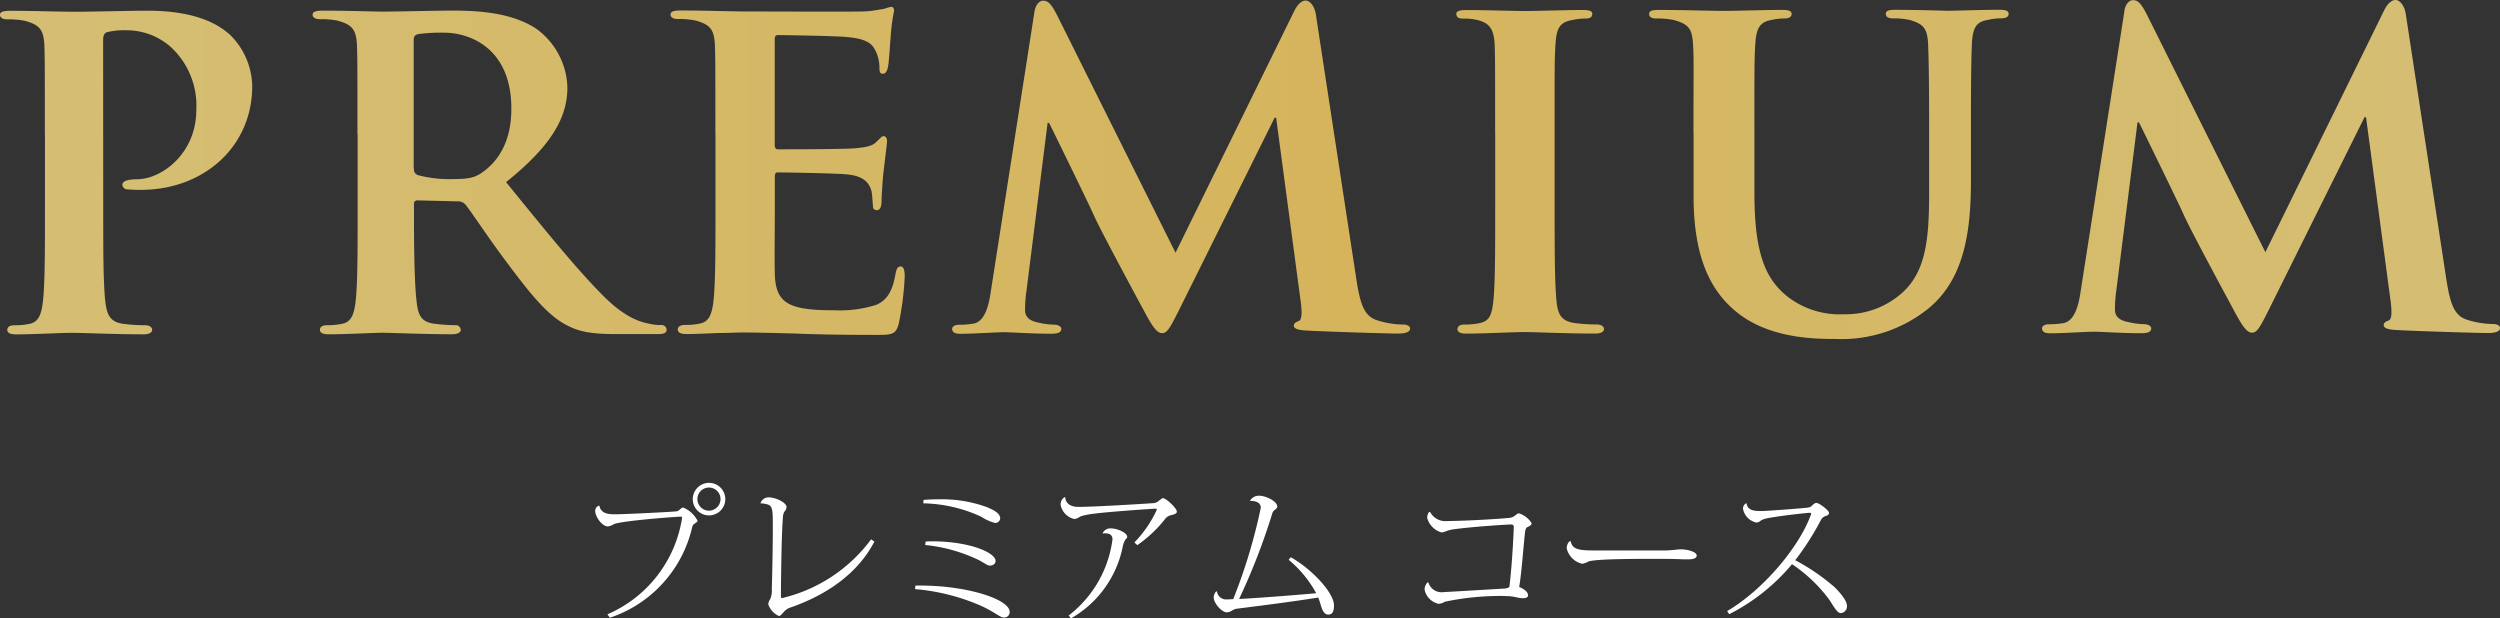
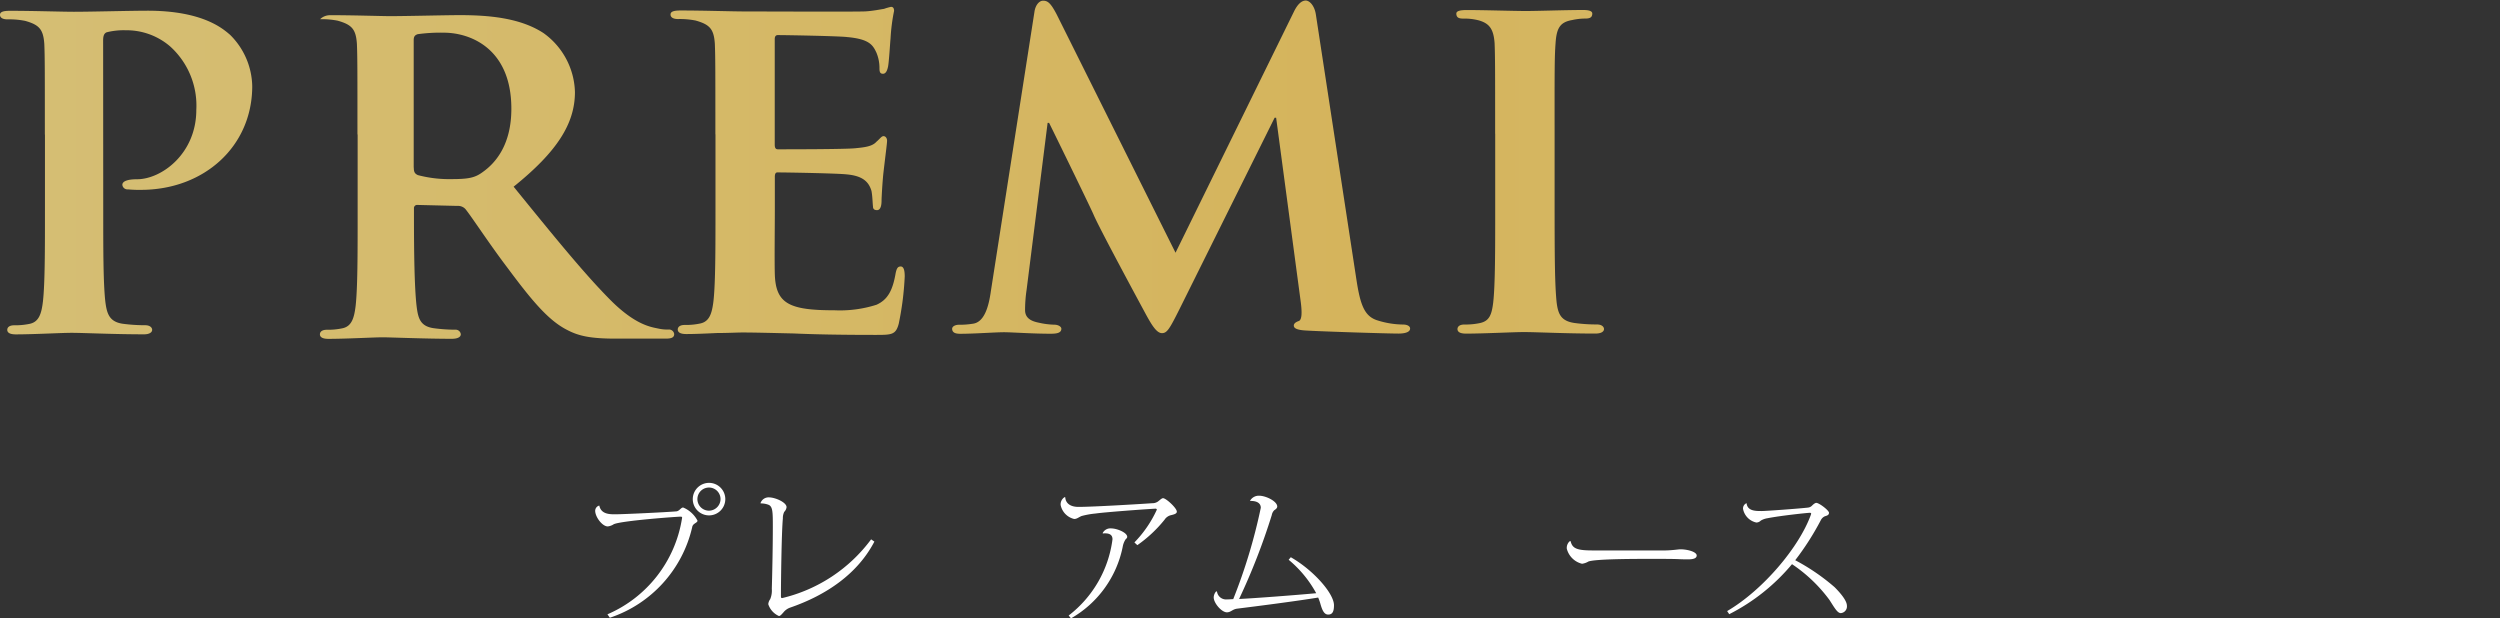
<svg xmlns="http://www.w3.org/2000/svg" xmlns:xlink="http://www.w3.org/1999/xlink" width="283" height="70" viewBox="0 0 283 70">
  <rect x="0" y="0" width="283" height="70" fill="#333333" stroke="none" />
  <defs>
    <linearGradient id="a" x1="0.034" y1="1.36" x2="9.733" y2="1.36" gradientUnits="objectBoundingBox">
      <stop offset="0" stop-color="#d5be74" />
      <stop offset="0.55" stop-color="#d5b45c" />
      <stop offset="1" stop-color="#d5be74" />
    </linearGradient>
    <linearGradient id="b" x1="-0.859" y1="1.361" x2="6.051" y2="1.361" xlink:href="#a" />
    <linearGradient id="c" x1="-2.827" y1="1.359" x2="7.62" y2="1.359" xlink:href="#a" />
    <linearGradient id="d" x1="-2.06" y1="1.368" x2="3.281" y2="1.368" xlink:href="#a" />
    <linearGradient id="e" x1="-9.806" y1="1.365" x2="6.763" y2="1.365" xlink:href="#a" />
    <linearGradient id="f" x1="-4.563" y1="1.335" x2="2.241" y2="1.335" xlink:href="#a" />
    <linearGradient id="g" x1="-4.44" y1="1.371" x2="0.902" y2="1.371" xlink:href="#a" />
  </defs>
  <g transform="translate(67.374 54.66)">
    <path d="M112.6,105.139a14.238,14.238,0,0,0,8.433-10.822c0-.036.018-.067.018-.1,0-.1-.048-.133-.17-.133-.388,0-6.652.454-7.561.854a1.577,1.577,0,0,1-.685.254c-.618,0-1.424-1.072-1.424-1.774a.623.623,0,0,1,.454-.587l.018.018c.2.969,1.187.969,1.793.969.9,0,5.864-.236,6.937-.333.351-.048.5-.436.757-.436a3.238,3.238,0,0,1,1.624,1.49c0,.17-.254.266-.37.369a.559.559,0,0,0-.236.388,14.165,14.165,0,0,1-9.318,10.234l-.267-.388ZM124.1,90.26a1.841,1.841,0,1,1-1.842,1.841A1.844,1.844,0,0,1,124.1,90.26ZM125.4,92.1a1.309,1.309,0,1,0-1.309,1.308A1.322,1.322,0,0,0,125.4,92.1Z" transform="translate(-111.21 -90.26)" fill="#fff" />
    <path d="M142.1,93.624a.97.97,0,0,1,.939-.654c.739,0,2.011.569,2.011,1.108a.9.9,0,0,1-.267.539,1.651,1.651,0,0,0-.151.739c-.151,1.623-.218,7.188-.218,8.763,0,.182.018.254.133.254a17.606,17.606,0,0,0,10.075-6.649l.37.254c-1.9,3.652-5.446,6.062-9.536,7.473a1.7,1.7,0,0,0-.769.551c-.17.182-.333.4-.5.4a2.2,2.2,0,0,1-1.206-1.338,1.1,1.1,0,0,1,.218-.569,2.53,2.53,0,0,0,.182-1.175c.048-1.593.115-4.808.115-6.952,0-1.744,0-2.362-.5-2.562a2.419,2.419,0,0,0-.854-.151l-.036-.018Z" transform="translate(-123.386 -91.329)" fill="#fff" />
-     <path d="M171.016,103.1c5.495-.115,10.675,1.49,10.675,2.979a.617.617,0,0,1-.672.636c-.388,0-1.006-.587-2.448-1.272a23.541,23.541,0,0,0-7.591-1.944Zm.921-9.7c.588-.048,1.157-.067,1.727-.067a14.906,14.906,0,0,1,5.362.854c.987.4,1.593.757,1.593,1.326a.568.568,0,0,1-.569.5,5.06,5.06,0,0,1-1.557-.7,16.4,16.4,0,0,0-6.585-1.526l.036-.388Zm.254,4.705c.236,0,.454-.018.685-.018,4.307,0,7.221,1.29,7.221,2.229,0,.321-.3.521-.672.521-.267,0-.685-.351-1.187-.606a18.063,18.063,0,0,0-6.119-1.726l.067-.4Z" transform="translate(-134.77 -91.471)" fill="#fff" />
    <path d="M206.54,98.043a13.155,13.155,0,0,0,2.532-3.7.143.143,0,0,0-.133-.115c-1.975.115-5.9.418-6.8.551a9.376,9.376,0,0,0-1.593.285c-.351.151-.521.333-.836.333a2.039,2.039,0,0,1-1.527-1.575.956.956,0,0,1,.454-.9l.067.018c.036.672.569,1.09,1.49,1.09,1.66,0,7-.321,8.36-.418a1.072,1.072,0,0,0,.654-.2c.236-.182.418-.369.569-.369.333,0,1.557,1.12,1.557,1.526,0,.218-.267.3-.618.388a1.179,1.179,0,0,0-.769.521,14.865,14.865,0,0,1-3.084,2.883l-.321-.3ZM202.936,97a.975.975,0,0,1,.921-.539c.721,0,1.86.484,1.86.957,0,.133-.1.2-.182.285a2.247,2.247,0,0,0-.333.872,12.068,12.068,0,0,1-5.846,8.072l-.267-.321a12.952,12.952,0,0,0,4.962-8.63c0-.5-.333-.672-.836-.672a1.2,1.2,0,0,0-.254.018L202.942,97Z" transform="translate(-145.491 -91.309)" fill="#fff" />
    <path d="M235.494,99.618c2.563,1.459,4.9,4.106,4.9,5.444,0,.636-.133,1.054-.654,1.054-.466,0-.685-.5-.9-1.272a5.747,5.747,0,0,0-.236-.654c-2.684.436-7,.987-9.148,1.254-.569.067-.721.418-1.187.418-.588,0-1.49-1.036-1.49-1.69a1.064,1.064,0,0,1,.254-.654l.115-.036a1.031,1.031,0,0,0,1.09.92c.2,0,.454-.018.751-.036a62.354,62.354,0,0,0,3.12-10.337c0-.787-.988-.787-1.187-.769l-.018-.048a1.141,1.141,0,0,1,1.006-.551c.788,0,2.06.636,2.06,1.223,0,.2-.2.333-.333.418a1.019,1.019,0,0,0-.285.551,72.823,72.823,0,0,1-3.7,9.5c1.757-.085,6.167-.418,8.73-.654a12.945,12.945,0,0,0-3.12-3.785l.254-.3Z" transform="translate(-156.761 -91.207)" fill="#fff" />
-     <path d="M266.616,103.678a1.557,1.557,0,0,0,1.727,1.09c.182,0,5.125-.3,6.888-.4a1.186,1.186,0,0,0,.551-.17c.236-1.9.436-4.893.5-6.8,0-.182-.048-.285-.351-.285s-4.223.236-6.488.551a3.479,3.479,0,0,0-.788.2,1.887,1.887,0,0,1-.551.151,2.356,2.356,0,0,1-1.624-1.641c0-.115.049-.684.321-.684a1.978,1.978,0,0,0,1.963,1.036c1.811-.018,5.077-.182,6.937-.351.739-.048.824-.521,1.175-.521a2.677,2.677,0,0,1,1.424,1.108c0,.236-.236.333-.454.436-.236.115-.267.369-.321.836-.182,1.829-.4,4.693-.636,5.947.533.236,1.006.539,1.006.957,0,.3-.4.321-.636.321-.466,0-.824-.2-1.642-.236-.2,0-.436-.018-.654-.018a30.272,30.272,0,0,0-6.488.654,1.5,1.5,0,0,1-.7.236,2.07,2.07,0,0,1-1.593-1.611,1.218,1.218,0,0,1,.321-.805Z" transform="translate(-172.295 -92.402)" fill="#fff" />
    <path d="M303.592,102.214c1.109,0,1.757-.133,2.029-.133.806,0,1.842.285,1.842.7,0,.285-.3.436-.957.436-.3,0-.654,0-.988-.018-.721-.036-2.029-.036-3.053-.036-1.975,0-6.434,0-7.258.3a1.925,1.925,0,0,1-.721.254,2.354,2.354,0,0,1-1.727-1.708,1.015,1.015,0,0,1,.321-.836l.115-.018c.182.89.836,1.054,2.544,1.054h7.852Z" transform="translate(-182.772 -94.559)" fill="#fff" />
    <path d="M322.726,106.241c4.041-2.362,8.142-7.219,9.469-10.888a.759.759,0,0,0,.036-.133c0-.067-.048-.1-.17-.1-.218,0-3.3.321-4.792.618a2.068,2.068,0,0,0-.739.266.735.735,0,0,1-.5.218,1.951,1.951,0,0,1-1.509-1.538.642.642,0,0,1,.4-.654c.085.89,1.024.89,1.69.89.485,0,4.041-.254,5.246-.388a.746.746,0,0,0,.485-.236c.133-.133.333-.3.466-.3.333,0,1.442.854,1.442,1.12s-.218.321-.473.4a.964.964,0,0,0-.466.466,31.157,31.157,0,0,1-2.884,4.506,23.535,23.535,0,0,1,4.459,3.052c.739.739,1.393,1.556,1.393,2.1a.76.76,0,0,1-.685.836c-.388,0-.7-.569-1.29-1.49a16.95,16.95,0,0,0-4.241-4.051,22.525,22.525,0,0,1-7.106,5.662l-.236-.351Z" transform="translate(-194.582 -91.731)" fill="#fff" />
  </g>
  <path d="M5.077,16.019c0-7.346,0-8.714-.061-10.253C4.9,4.114,4.447,3.6,2.847,3.151a9.188,9.188,0,0,0-1.993-.17C.339,2.981,0,2.811,0,2.466s.4-.454,1.139-.454c2.623,0,5.81.109,7.24.109,2.054,0,6.04-.115,8.318-.121,6.27,0,8.548,2.047,9.348,2.731a8.377,8.377,0,0,1,2.508,5.808c0,6.837-5.465,11.736-12.589,11.742a13.511,13.511,0,0,1-1.484-.055.577.577,0,0,1-.63-.515c0-.4.569-.63,1.654-.63,2.793,0,6.725-2.907,6.719-7.867a9.019,9.019,0,0,0-2.969-7.176,7.558,7.558,0,0,0-5.016-1.823,7.906,7.906,0,0,0-2.163.23c-.285.115-.4.4-.4.914l.012,19.2c0,4.445,0,8.26.236,10.368.17,1.369.454,2.277,1.939,2.507a19.171,19.171,0,0,0,2.563.17c.569,0,.8.285.8.515,0,.339-.4.515-.909.515-3.362,0-6.894-.17-8.2-.17-1.139,0-4.332.176-6.325.176-.63,0-.969-.17-.969-.515,0-.23.17-.515.8-.515a7.719,7.719,0,0,0,1.769-.17C4.41,37.209,4.7,36.3,4.865,34.877c.224-2.053.224-5.868.224-10.307V16.025Z" transform="translate(0 -0.789)" fill="url(#a)" />
-   <path d="M63.487,15.993c0-7.346,0-8.714-.061-10.253-.115-1.653-.569-2.162-2.169-2.616a9.188,9.188,0,0,0-1.993-.17c-.515,0-.854-.17-.854-.515s.4-.454,1.139-.454c2.623,0,5.81.109,6.84.109,1.708,0,6.27-.115,7.809-.115,3.193,0,6.84.279,9.518,2.047a8.478,8.478,0,0,1,3.538,6.661c0,3.591-2.048,6.777-6.943,10.713,4.447,5.468,7.985,9.847,11,12.869,2.793,2.792,4.562,3.016,5.355,3.185a4.645,4.645,0,0,0,1.193.115.584.584,0,0,1,.63.515c0,.4-.339.515-.969.515H92.736c-2.793,0-4.162-.279-5.471-.963-2.169-1.084-4.047-3.361-6.84-7.116-1.993-2.622-4.107-5.862-4.732-6.607a1.15,1.15,0,0,0-.909-.339l-4.5-.109a.36.36,0,0,0-.4.4v.684c0,4.5.061,8.26.291,10.307.17,1.423.4,2.338,1.939,2.562a18.775,18.775,0,0,0,2.448.17.578.578,0,0,1,.624.515c0,.339-.4.515-1.024.515-2.908,0-7.064-.17-7.8-.17-.969,0-4.162.176-6.155.176-.63,0-.969-.17-.969-.515,0-.23.17-.515.8-.515a7.72,7.72,0,0,0,1.769-.17c1.024-.23,1.309-1.139,1.478-2.562.224-2.053.224-5.868.224-10.307V16.011Zm6.379,3.755c0,.515.115.684.454.854a13.861,13.861,0,0,0,3.817.454c1.993,0,2.678-.17,3.532-.8,1.539-1.084,3.247-3.191,3.241-7.176,0-6.837-4.677-8.6-7.639-8.6a18.8,18.8,0,0,0-2.962.17c-.339.115-.454.285-.454.684V19.748Z" transform="translate(-23.024 -0.781)" fill="url(#b)" />
+   <path d="M63.487,15.993c0-7.346,0-8.714-.061-10.253-.115-1.653-.569-2.162-2.169-2.616a9.188,9.188,0,0,0-1.993-.17s.4-.454,1.139-.454c2.623,0,5.81.109,6.84.109,1.708,0,6.27-.115,7.809-.115,3.193,0,6.84.279,9.518,2.047a8.478,8.478,0,0,1,3.538,6.661c0,3.591-2.048,6.777-6.943,10.713,4.447,5.468,7.985,9.847,11,12.869,2.793,2.792,4.562,3.016,5.355,3.185a4.645,4.645,0,0,0,1.193.115.584.584,0,0,1,.63.515c0,.4-.339.515-.969.515H92.736c-2.793,0-4.162-.279-5.471-.963-2.169-1.084-4.047-3.361-6.84-7.116-1.993-2.622-4.107-5.862-4.732-6.607a1.15,1.15,0,0,0-.909-.339l-4.5-.109a.36.36,0,0,0-.4.4v.684c0,4.5.061,8.26.291,10.307.17,1.423.4,2.338,1.939,2.562a18.775,18.775,0,0,0,2.448.17.578.578,0,0,1,.624.515c0,.339-.4.515-1.024.515-2.908,0-7.064-.17-7.8-.17-.969,0-4.162.176-6.155.176-.63,0-.969-.17-.969-.515,0-.23.17-.515.8-.515a7.72,7.72,0,0,0,1.769-.17c1.024-.23,1.309-1.139,1.478-2.562.224-2.053.224-5.868.224-10.307V16.011Zm6.379,3.755c0,.515.115.684.454.854a13.861,13.861,0,0,0,3.817.454c1.993,0,2.678-.17,3.532-.8,1.539-1.084,3.247-3.191,3.241-7.176,0-6.837-4.677-8.6-7.639-8.6a18.8,18.8,0,0,0-2.962.17c-.339.115-.454.285-.454.684V19.748Z" transform="translate(-23.024 -0.781)" fill="url(#b)" />
  <path d="M130.367,15.7c0-7.346,0-8.714-.061-10.253-.115-1.653-.569-2.162-2.169-2.616a9.188,9.188,0,0,0-1.993-.17c-.515,0-.854-.17-.854-.515s.4-.454,1.139-.454c2.623,0,5.81.109,7.24.109,1.593,0,12.7.048,13.674-.006.909-.055,1.708-.23,2.108-.285a6.172,6.172,0,0,1,.8-.23c.285,0,.339.23.345.454a21.387,21.387,0,0,0-.4,3.131c-.055.515-.17,2.622-.285,3.191-.055.23-.17.8-.569.8-.339,0-.4-.23-.4-.624a4.488,4.488,0,0,0-.345-1.768c-.4-.854-.8-1.538-3.308-1.762-.854-.115-6.84-.224-7.864-.224-.23,0-.339.17-.339.454v11.96c.006.285.061.515.351.515,1.139,0,7.633,0,8.772-.121,1.193-.115,1.939-.23,2.393-.739.4-.339.569-.63.8-.63s.4.23.4.515-.115,1.084-.4,3.531c-.115.969-.224,2.907-.224,3.246,0,.4-.055,1.084-.515,1.084-.339,0-.454-.17-.454-.4-.055-.515-.055-1.139-.17-1.768-.285-.969-.915-1.708-2.793-1.877-.909-.115-6.61-.224-7.864-.224-.23,0-.285.23-.285.515v3.876c0,1.653-.048,5.753,0,7.176.115,3.307,1.654,4.045,6.785,4.039a13.582,13.582,0,0,0,4.732-.63c1.254-.569,1.824-1.6,2.163-3.591.115-.515.23-.739.569-.739.4,0,.454.624.454,1.139a33.413,33.413,0,0,1-.679,5.353c-.339,1.254-.8,1.254-2.678,1.254-3.762,0-6.779-.055-9.233-.164-2.448-.054-4.332-.109-5.81-.109-.569,0-1.654.061-2.847.061-1.2.055-2.448.115-3.477.115-.63,0-.969-.17-.969-.515,0-.23.17-.515.8-.515a7.719,7.719,0,0,0,1.769-.17c1.024-.23,1.309-1.139,1.478-2.562.224-2.053.224-5.868.224-10.307V15.705Z" transform="translate(-49.386 -0.505)" fill="url(#c)" />
  <path d="M187.224,1.372c.115-.8.569-1.254.969-1.254.515,0,.854.23,1.539,1.538l13.461,26.991L216.624,1.3c.4-.8.854-1.2,1.309-1.2.4,0,.969.515,1.139,1.538l4.574,29.9c.454,3.016.915,4.33,2.454,4.784a9.861,9.861,0,0,0,2.847.454c.454,0,.8.17.8.454,0,.4-.569.569-1.309.569-1.254,0-8.379-.224-10.372-.339-1.2-.054-1.484-.285-1.484-.569,0-.23.23-.4.569-.515.285-.115.4-.684.23-2.053l-2.8-20.959h-.17l-10.76,21.65c-1.139,2.277-1.424,2.737-1.993,2.737-.624,0-1.2-.969-1.993-2.447-1.2-2.223-5.192-9.623-5.761-10.991-.4-.908-3.368-7.007-5.022-10.362h-.17l-2.381,18.913a15.771,15.771,0,0,0-.17,2.277c0,.908.685,1.254,1.539,1.423a8.791,8.791,0,0,0,1.769.23c.454,0,.8.23.8.454,0,.454-.454.569-1.193.569-2.108,0-4.386-.17-5.3-.17-.969,0-3.362.176-4.956.176-.515,0-.909-.115-.915-.569,0-.23.285-.454.8-.454a9,9,0,0,0,1.539-.115c1.369-.17,1.824-2.107,2.048-3.706Z" transform="translate(-70.123 -0.039)" fill="url(#d)" />
  <path d="M276.512,15.883c0-7.346,0-8.714-.061-10.253-.115-1.653-.63-2.223-1.708-2.562a6.251,6.251,0,0,0-1.824-.224c-.515,0-.8-.115-.8-.569,0-.285.4-.4,1.2-.4,1.878,0,5.3.109,6.725.109,1.254,0,4.5-.115,6.44-.115.624,0,1.024.115,1.024.4,0,.454-.285.569-.8.569a6.839,6.839,0,0,0-1.478.17c-1.369.23-1.769.914-1.878,2.622-.115,1.538-.115,2.907-.109,10.253v8.545c.006,4.669.006,8.545.236,10.592.17,1.308.515,2.053,1.993,2.277a18.586,18.586,0,0,0,2.563.17c.569,0,.8.285.8.515,0,.339-.4.515-.969.515-3.308,0-6.725-.17-8.094-.17-1.139,0-4.556.176-6.555.176-.63,0-.969-.17-.969-.515,0-.23.17-.515.8-.515a7.719,7.719,0,0,0,1.769-.17c1.024-.23,1.309-.914,1.478-2.338.224-1.992.224-5.868.224-10.537V15.883Z" transform="translate(-107.262 -0.738)" fill="url(#e)" />
-   <path d="M313.162,15.855c0-7.346.055-8.714-.061-10.253-.115-1.708-.569-2.162-2.169-2.616a8.979,8.979,0,0,0-1.939-.17c-.57,0-.854-.17-.854-.515s.339-.454,1.084-.454c2.678,0,6.04.109,7.524.109,1.254,0,4.616-.115,6.44-.115.739,0,1.084.115,1.084.454s-.285.515-.8.515a6.839,6.839,0,0,0-1.478.17c-1.309.23-1.708.914-1.824,2.622-.115,1.538-.115,2.907-.109,10.253v6.777c.006,7.061,1.375,9.8,3.829,11.73a9.669,9.669,0,0,0,6.325,1.932,9.556,9.556,0,0,0,6.725-2.568c2.793-2.622,2.9-6.837,2.9-11.791V15.843c-.006-7.346-.067-8.714-.121-10.253-.115-1.653-.515-2.162-2.108-2.616a8.571,8.571,0,0,0-1.824-.17c-.569,0-.854-.17-.854-.515s.339-.454,1.024-.454c2.563,0,5.925.109,5.986.109.569,0,3.932-.115,5.87-.115.685,0,1.024.115,1.024.454s-.285.515-.854.515a6.839,6.839,0,0,0-1.478.17c-1.369.23-1.708.914-1.824,2.622-.055,1.538-.115,2.907-.109,10.253v5.184c0,5.414-.563,11.106-4.774,14.583a15.67,15.67,0,0,1-10.6,3.482c-2.623,0-7.809-.109-11.456-3.3-2.563-2.223-4.562-5.808-4.568-12.814V15.855Z" transform="translate(-121.46 -0.722)" fill="url(#f)" />
-   <path d="M390.868,1.272c.115-.8.569-1.254.969-1.254.515,0,.854.23,1.539,1.538l13.461,26.991L420.268,1.2c.4-.8.854-1.2,1.315-1.2.4,0,.969.515,1.139,1.538l4.574,29.9c.46,3.016.915,4.33,2.454,4.784a9.86,9.86,0,0,0,2.847.454c.454,0,.8.17.8.454,0,.4-.569.569-1.309.569-1.254,0-8.379-.224-10.372-.339-1.2-.055-1.484-.285-1.484-.569,0-.23.23-.4.569-.515.285-.115.4-.684.23-2.053l-2.8-20.959h-.17L407.3,34.918c-1.139,2.277-1.424,2.737-1.993,2.737-.624,0-1.2-.969-1.993-2.447-1.2-2.223-5.192-9.623-5.761-10.991-.4-.908-3.368-7.007-5.022-10.362h-.17l-2.381,18.913a15.773,15.773,0,0,0-.17,2.277c0,.908.685,1.254,1.539,1.423a8.791,8.791,0,0,0,1.769.23c.454,0,.8.23.8.454,0,.454-.454.569-1.193.569-2.108,0-4.386-.17-5.3-.17-.969,0-3.362.176-4.956.176-.515,0-.909-.115-.915-.569,0-.23.285-.454.8-.454a9,9,0,0,0,1.539-.115c1.369-.17,1.824-2.107,2.048-3.706L390.88,1.272Z" transform="translate(-150.397)" fill="url(#g)" />
</svg>